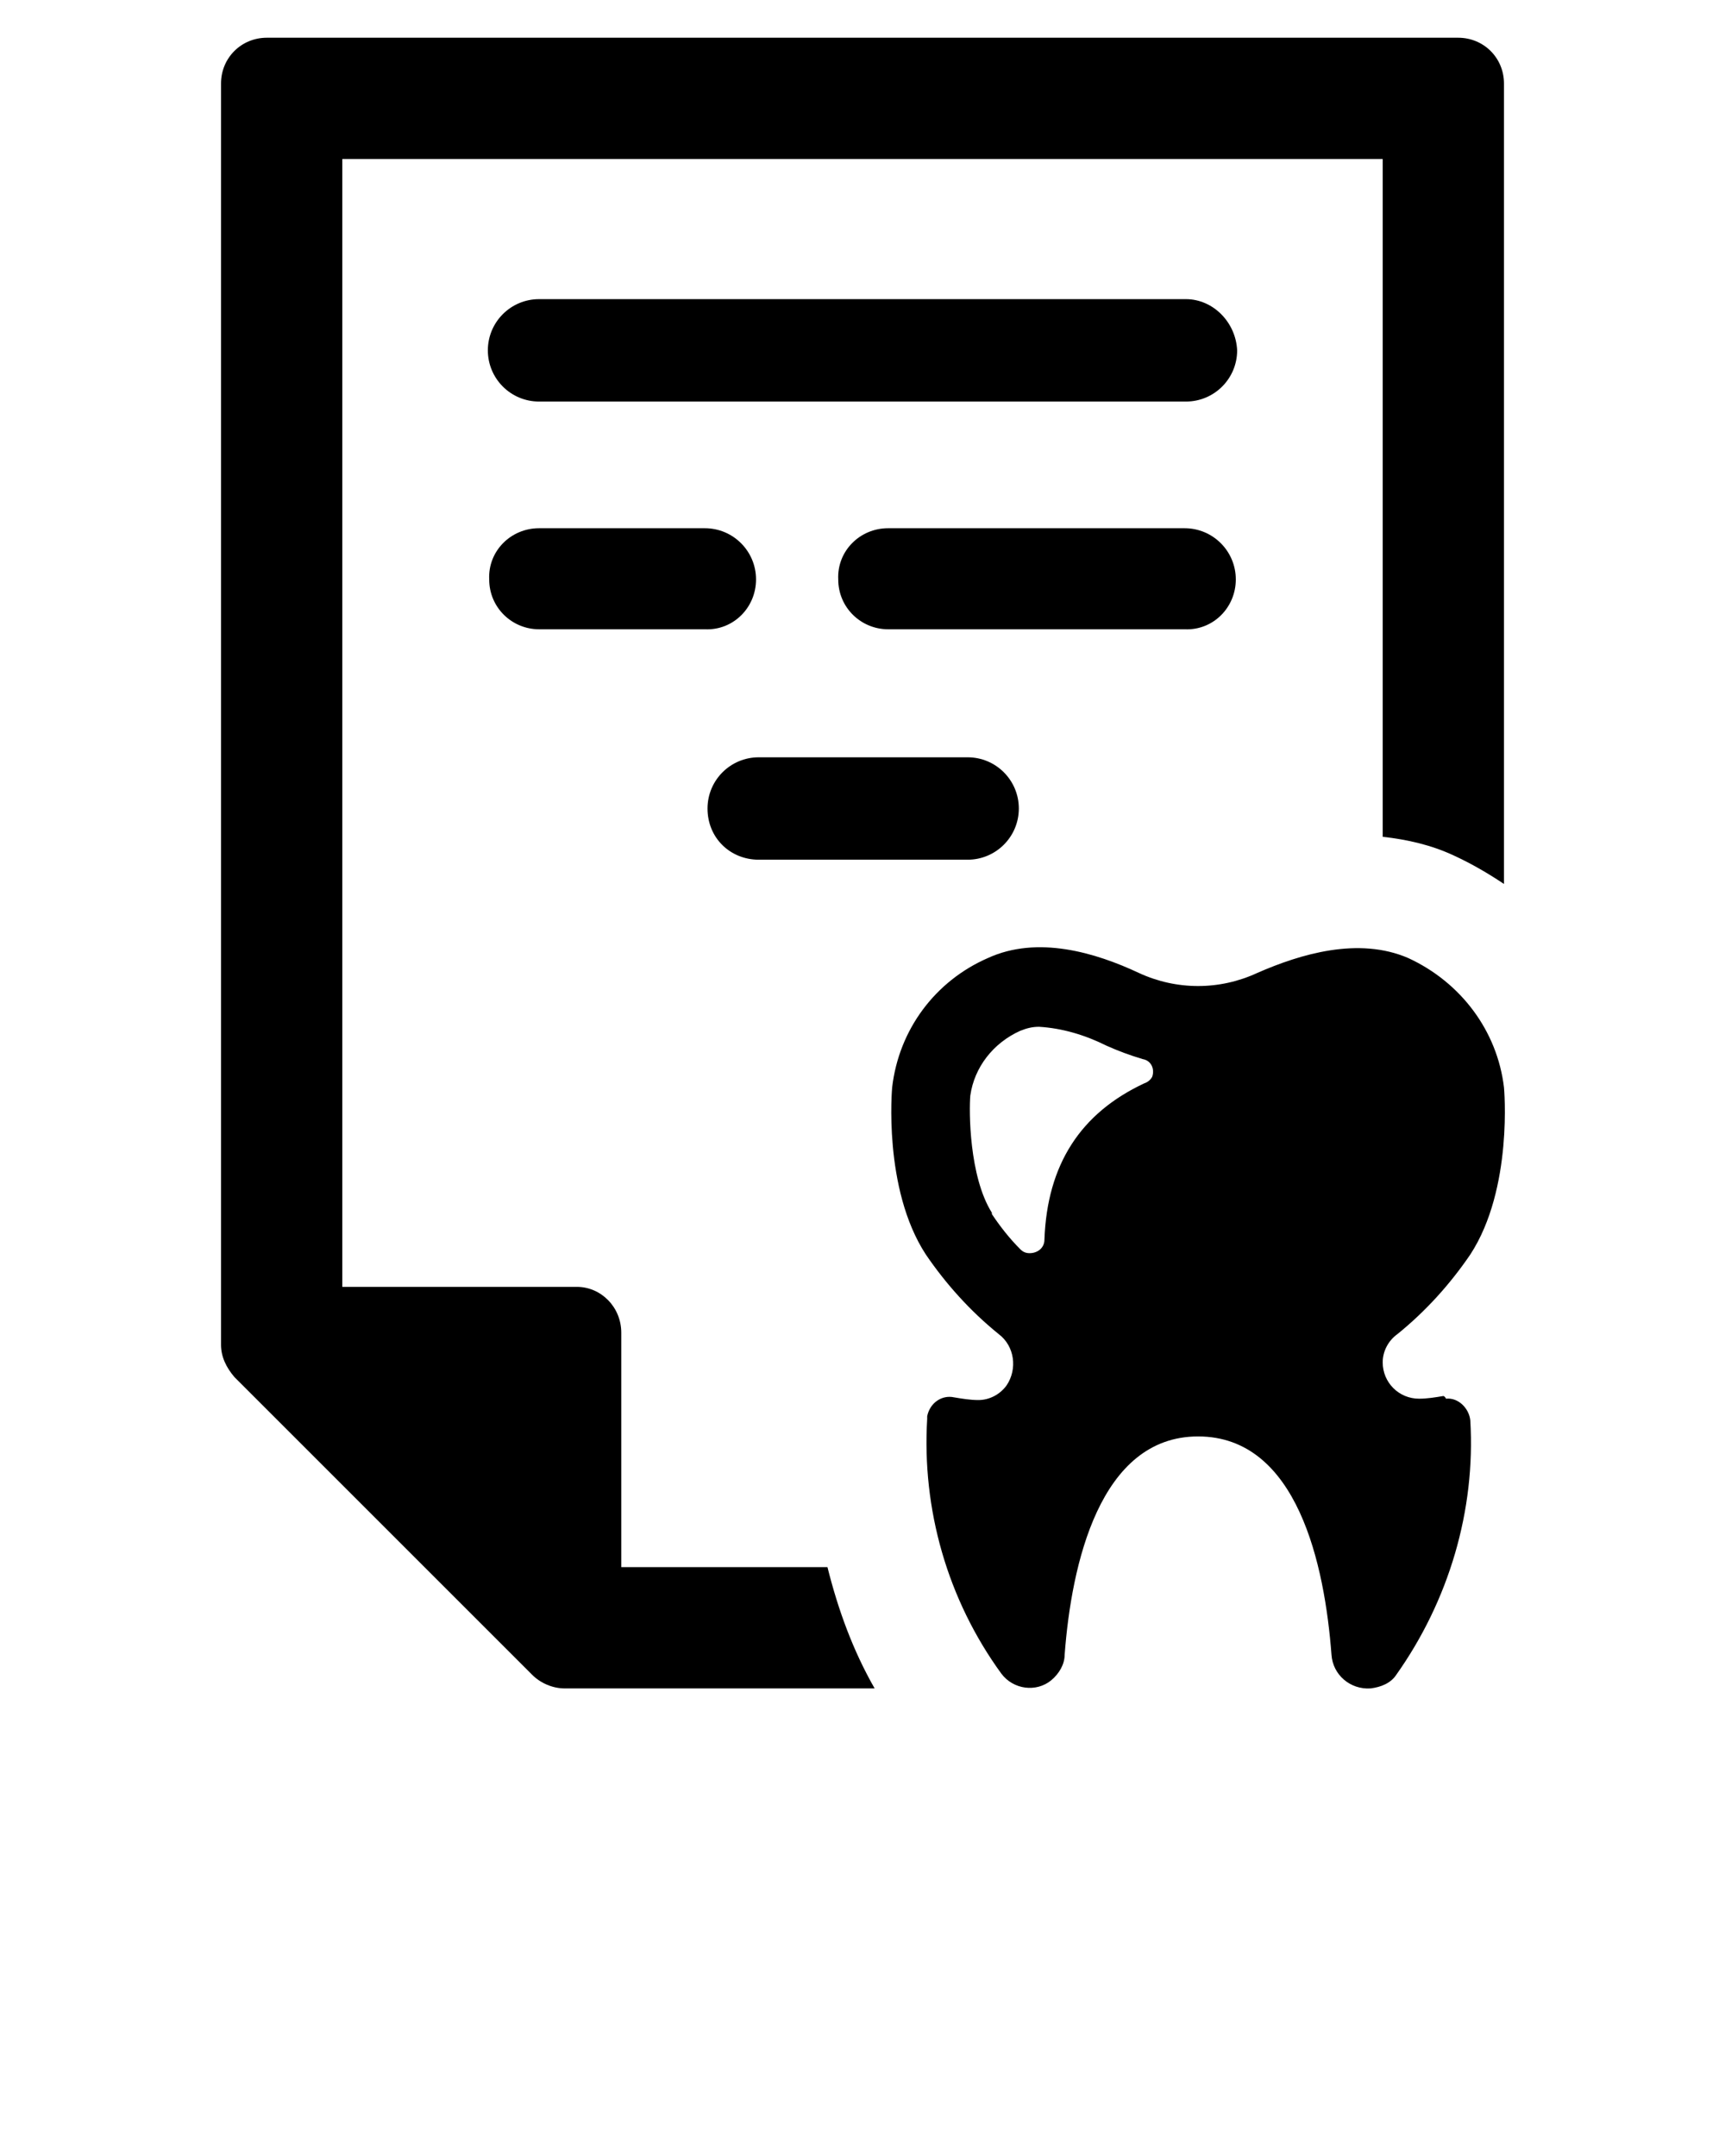
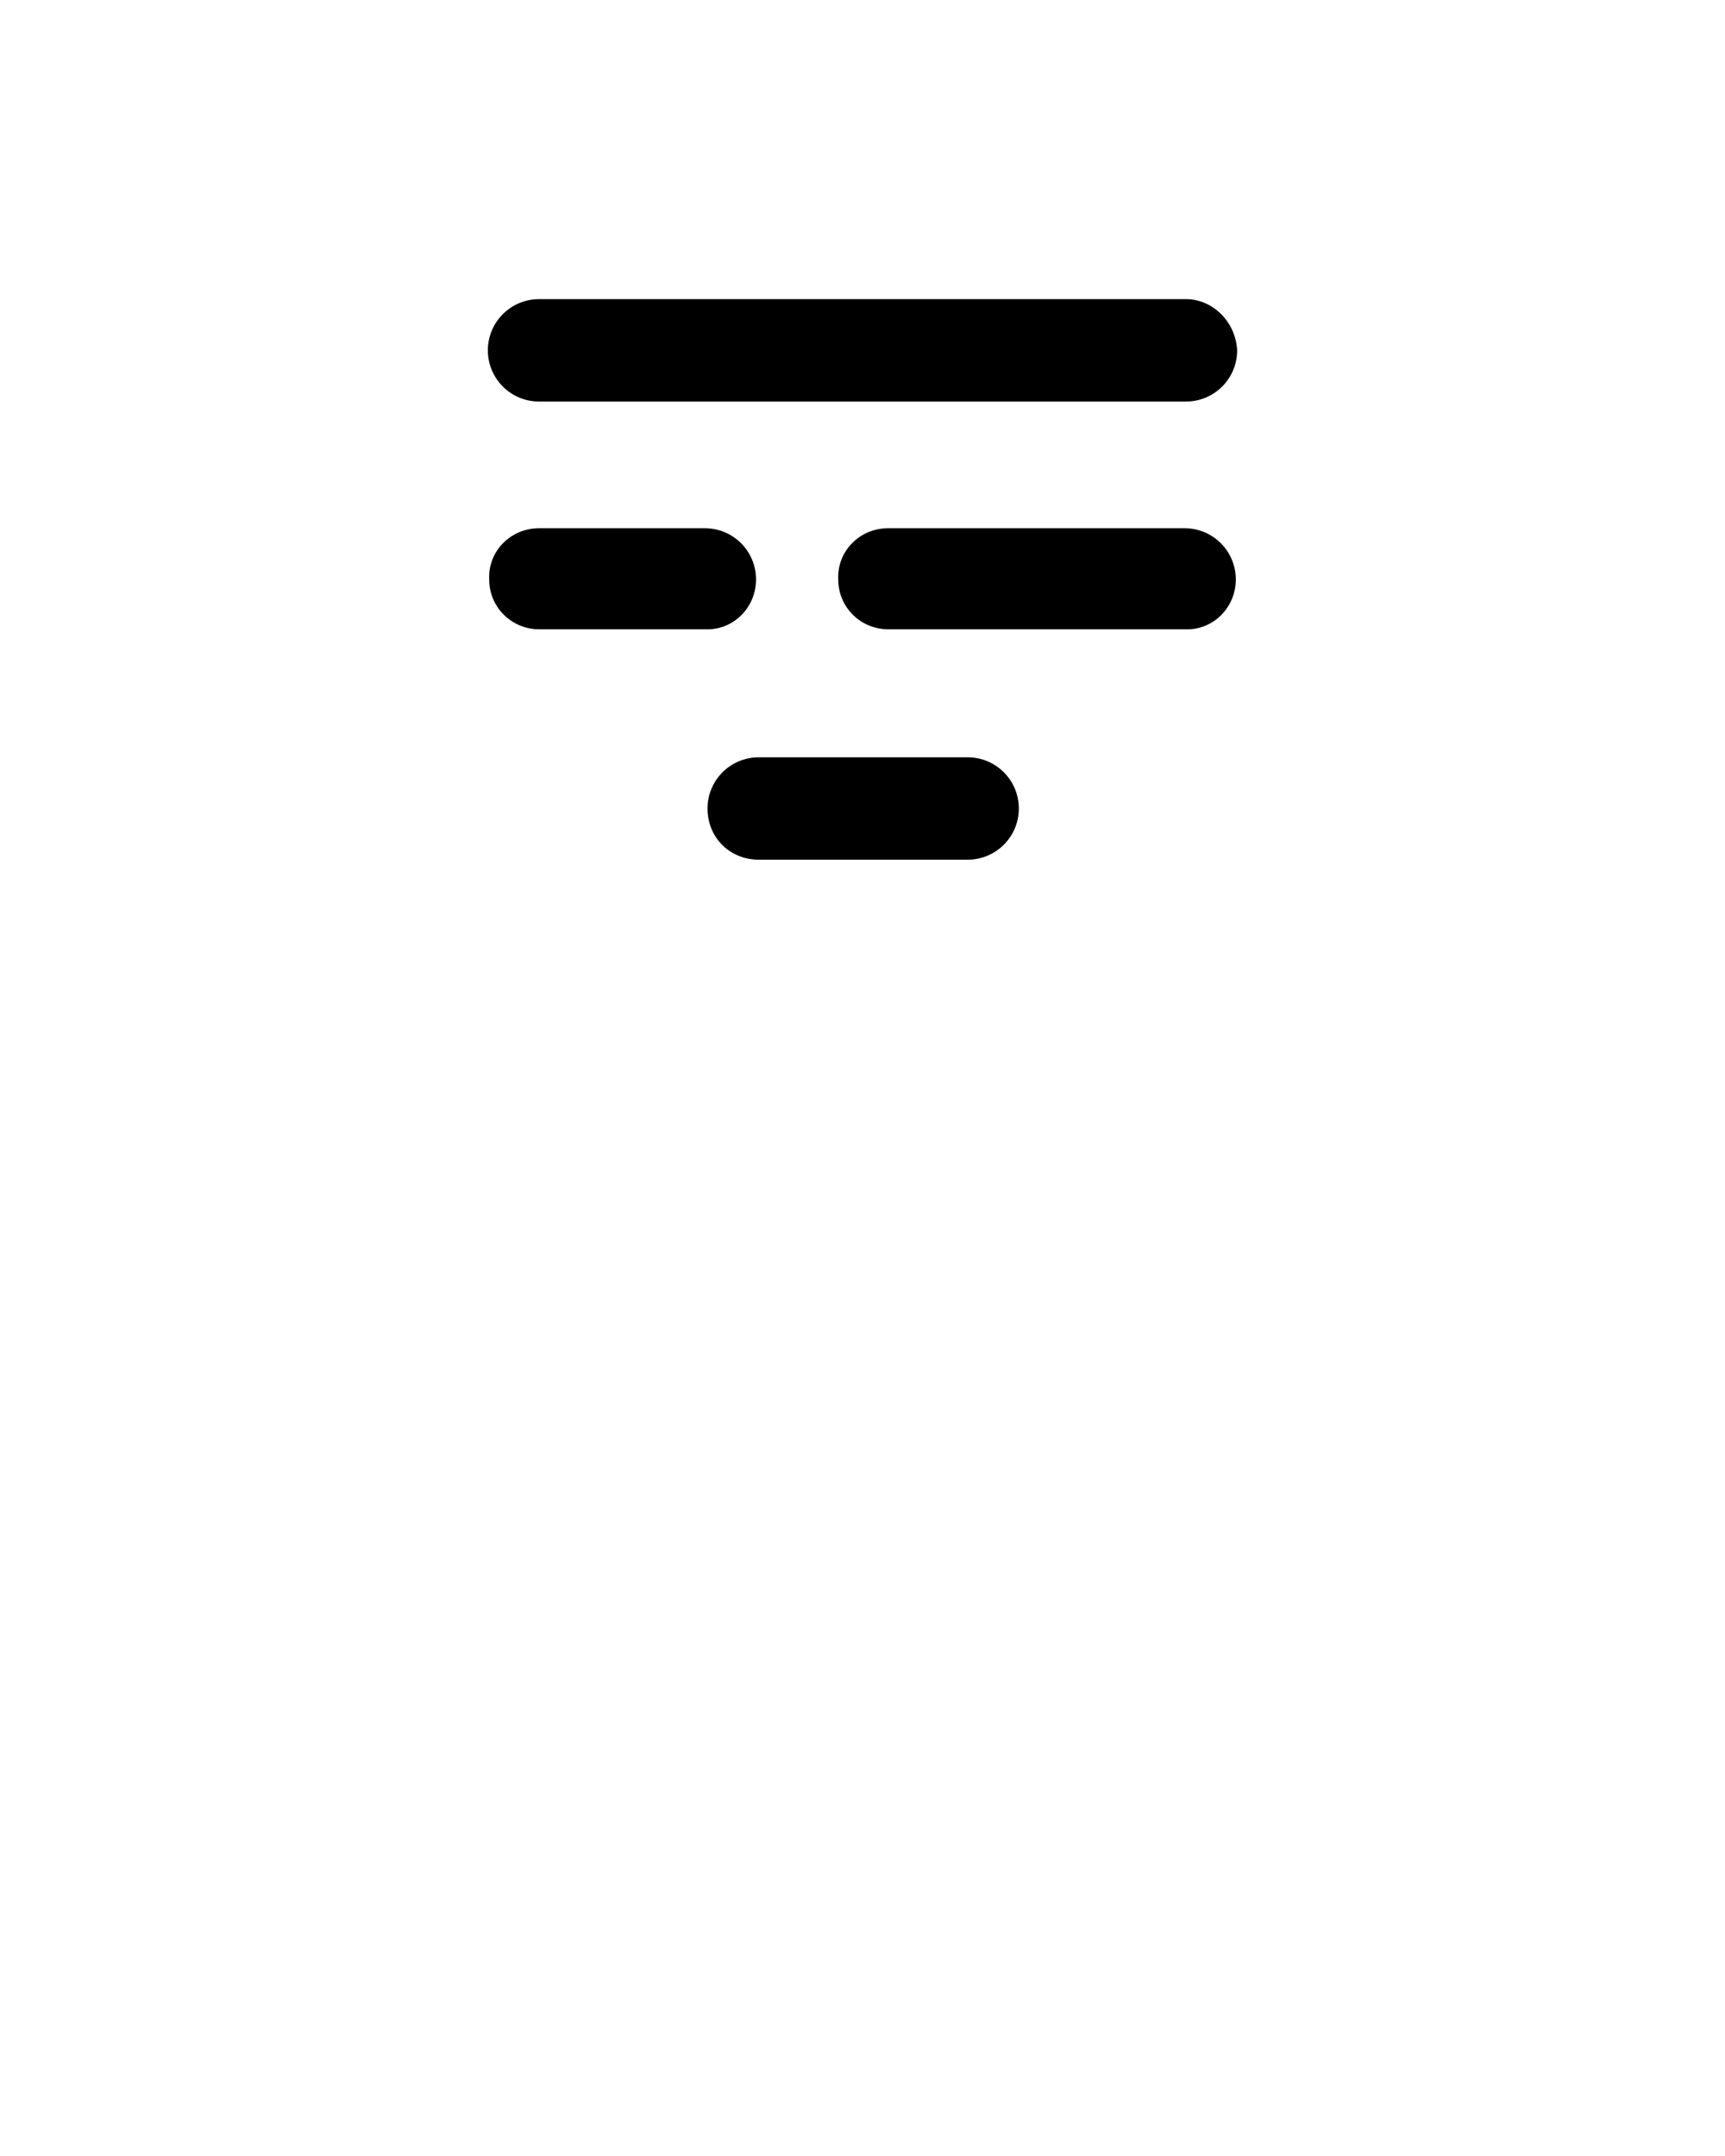
<svg xmlns="http://www.w3.org/2000/svg" viewBox="0 0 128 160" style="enable-background:new 0 0 128 160" xml:space="preserve">
-   <path d="M107.1 103.6c-.6.1-1.2.2-1.8.2-1.5 0-2.7-1.2-2.7-2.7 0-.8.4-1.6 1.1-2.1 2.1-1.7 3.9-3.7 5.4-5.9 3.2-4.9 2.5-12.4 2.5-12.4-.5-4.2-3.2-7.8-7.1-9.6-3.7-1.6-8-.3-11.2 1.1-2.8 1.3-6 1.3-8.8 0-3.2-1.5-7.5-2.8-11.2-1.1-3.9 1.7-6.6 5.3-7.1 9.6 0 0-.7 7.5 2.5 12.4 1.5 2.2 3.3 4.2 5.4 5.9 1.2.9 1.4 2.6.6 3.8-.5.7-1.3 1.1-2.1 1.1-.6 0-1.2-.1-1.8-.2-.9-.2-1.8.4-2 1.4v.2c-.4 6.7 1.5 13.4 5.5 18.9.9 1.2 2.6 1.4 3.7.5.6-.5 1-1.2 1-1.9.5-6.7 2.6-16.2 9.9-16.2 7.4 0 9.4 9.6 9.9 16.2.1 1.5 1.4 2.6 2.9 2.5.8-.1 1.5-.4 1.9-1 3.9-5.5 5.9-12.2 5.5-18.9-.1-.9-.9-1.7-1.8-1.6-.1-.2-.2-.2-.2-.2zM84.9 80.4c-4.7 2.2-7.2 6-7.4 11.6 0 .6-.5 1-1.1 1-.3 0-.5-.1-.7-.3-.8-.8-1.5-1.7-2.1-2.6V90c-1.7-2.7-1.7-7.6-1.6-8.7.3-2.1 1.7-3.9 3.7-4.8.5-.2.9-.3 1.4-.3 1.7.1 3.4.6 5 1.4.9.4 1.7.7 2.7 1 .6.1.9.7.7 1.3-.1.2-.3.4-.6.5z" />
-   <path d="M46.1 116.2V98.9c0-1.9-1.5-3.4-3.3-3.4H25.4V11.8h77.2v50.3c1.8.2 3.6.6 5.3 1.4 1.3.6 2.5 1.3 3.7 2.1V6.2c0-1.9-1.5-3.4-3.4-3.4H19.8c-1.9 0-3.4 1.5-3.4 3.4v93.6c0 .9.4 1.7 1 2.4l22.1 22.1c.6.6 1.5 1 2.4 1h23c-1.6-2.8-2.7-5.8-3.5-9H46.1z" />
  <path d="M88 22.2H40c-2.1 0-3.8 1.7-3.8 3.8s1.7 3.8 3.8 3.8h48c2.1 0 3.8-1.7 3.8-3.8-.1-2.1-1.8-3.8-3.8-3.8zM56.1 43c0-2.1-1.7-3.8-3.8-3.8H40c-2.1 0-3.8 1.7-3.7 3.8 0 2.1 1.7 3.7 3.7 3.7h12.3c2.1.1 3.8-1.6 3.8-3.7zM56.3 63.8h15.5c2.1 0 3.8-1.7 3.8-3.8 0-2.1-1.7-3.8-3.8-3.8H56.3c-2.1 0-3.8 1.7-3.8 3.8 0 2.2 1.7 3.8 3.8 3.8zM91.7 43c0-2.1-1.7-3.8-3.8-3.8h-22c-2.1 0-3.8 1.7-3.7 3.8 0 2.1 1.7 3.7 3.7 3.7h22c2.1.1 3.8-1.6 3.8-3.7z" />
</svg>